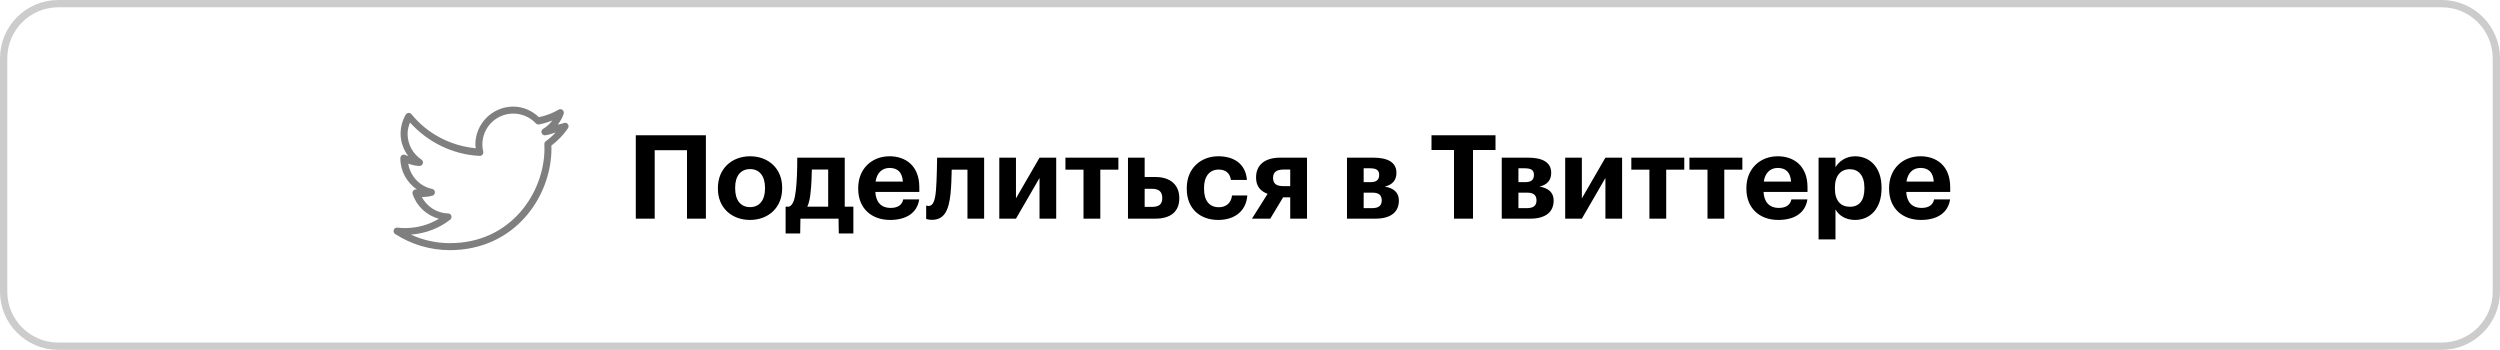
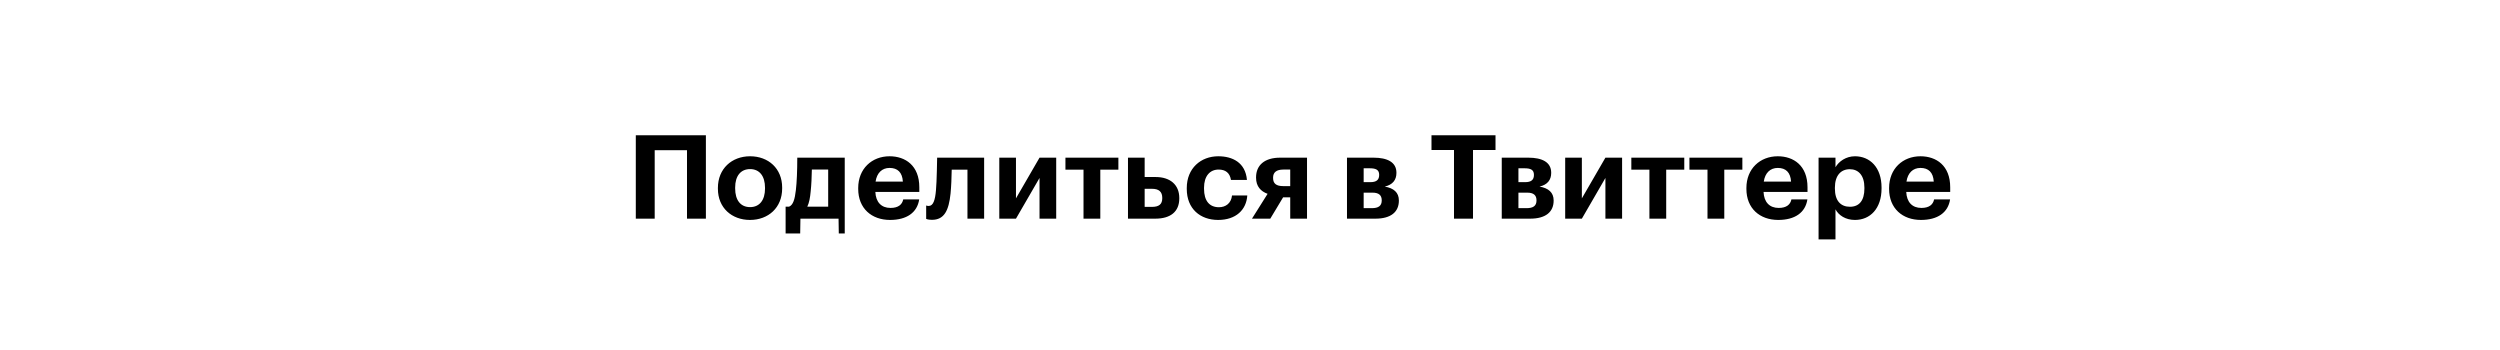
<svg xmlns="http://www.w3.org/2000/svg" width="343" height="48" viewBox="0 0 343 48" fill="none">
-   <path d="M0.5 8C0.5 3.858 3.858 0.5 8 0.5H335C339.142 0.5 342.5 3.858 342.5 8V40C342.5 44.142 339.142 47.5 335 47.5H8C3.858 47.5 0.5 44.142 0.5 40V8Z" stroke="#CCCCCC" />
-   <path d="M94.256 30H96.848V18.56H87.232V30H89.824V20.608H94.256V30ZM102.896 30.176C105.408 30.176 107.312 28.496 107.312 25.856V25.728C107.312 23.12 105.424 21.44 102.912 21.44C100.4 21.44 98.496 23.152 98.496 25.776V25.904C98.496 28.512 100.4 30.176 102.896 30.176ZM102.912 28.416C101.6 28.416 100.864 27.456 100.864 25.856V25.728C100.864 24.128 101.632 23.2 102.912 23.2C104.208 23.2 104.96 24.16 104.96 25.76V25.872C104.96 27.456 104.208 28.416 102.912 28.416ZM111.226 26.256C111.322 25.36 111.37 24.24 111.386 23.264H113.626V28.352H110.762C111.018 27.824 111.146 27.136 111.226 26.256ZM109.818 30H115.05L115.082 32.032H117.082V28.352H115.898V21.632H109.386C109.386 23.408 109.322 25.008 109.194 26.08C109.05 27.36 108.81 28.128 108.266 28.352H107.786V32.032H109.786L109.818 30ZM122.114 30.176C124.402 30.176 125.842 29.168 126.114 27.36H123.922C123.778 28.064 123.25 28.528 122.178 28.528C120.914 28.528 120.162 27.728 120.098 26.336H126.13V25.696C126.13 22.704 124.21 21.44 122.05 21.44C119.618 21.44 117.746 23.152 117.746 25.792V25.92C117.746 28.592 119.586 30.176 122.114 30.176ZM120.13 24.912C120.306 23.728 121.01 23.04 122.05 23.04C123.154 23.04 123.794 23.648 123.874 24.912H120.13ZM130.415 26.56C130.511 25.584 130.559 24.352 130.575 23.28H132.735V30H135.023V21.632H128.575C128.575 21.632 128.527 25.008 128.415 26.096C128.303 27.472 128.031 28.256 127.423 28.256C127.183 28.256 127.071 28.192 127.071 28.192V30.032C127.071 30.032 127.311 30.16 127.871 30.16C129.551 30.16 130.175 28.88 130.415 26.56ZM139.391 30L142.623 24.416V30H144.911V21.632H142.623L139.391 27.216V21.632H137.103V30H139.391ZM153.442 21.632H146.178V23.28H148.658V30H150.962V23.28H153.442V21.632ZM154.759 30H158.503C160.583 30 161.799 29.056 161.799 27.216V27.168C161.799 25.328 160.519 24.288 158.567 24.288H157.047V21.632H154.759V30ZM157.047 28.384V25.904H158.055C158.999 25.904 159.463 26.304 159.463 27.152V27.2C159.463 28.016 159.015 28.384 158.055 28.384H157.047ZM167.129 30.176C169.561 30.176 171.001 28.8 171.128 26.816H169.033C168.921 27.888 168.169 28.432 167.241 28.432C165.945 28.432 165.193 27.568 165.193 25.888V25.76C165.193 24.16 165.993 23.264 167.193 23.264C168.137 23.264 168.729 23.712 168.889 24.688H171.081C170.873 22.288 169.081 21.44 167.145 21.44C164.761 21.44 162.825 23.088 162.825 25.792V25.92C162.825 28.656 164.681 30.176 167.129 30.176ZM177.019 23.264V25.536H176.075C175.099 25.536 174.667 25.184 174.667 24.416V24.368C174.667 23.648 175.131 23.264 176.075 23.264H177.019ZM176.043 27.072H177.019V30H179.323V21.632H175.627C173.531 21.632 172.331 22.64 172.331 24.336V24.384C172.331 25.584 172.987 26.256 173.914 26.592L171.771 30H174.283L176.043 27.072ZM184.806 30H188.71C190.822 30 191.926 29.088 191.926 27.52V27.504C191.926 26.4 191.206 25.808 189.99 25.6C191.078 25.344 191.59 24.688 191.59 23.728V23.696C191.59 22.24 190.326 21.632 188.454 21.632H184.806V30ZM187.91 23.088C188.758 23.088 189.222 23.28 189.222 23.984V24C189.222 24.688 188.838 24.992 188.006 24.992H187.094V23.088H187.91ZM188.31 26.432C189.174 26.432 189.574 26.784 189.574 27.488V27.504C189.574 28.256 189.11 28.56 188.198 28.56H187.094V26.432H188.31ZM199.488 30H202.096V20.576H205.184V18.56H196.4V20.576H199.488V30ZM206.04 30H209.944C212.056 30 213.16 29.088 213.16 27.52V27.504C213.16 26.4 212.44 25.808 211.224 25.6C212.312 25.344 212.824 24.688 212.824 23.728V23.696C212.824 22.24 211.56 21.632 209.688 21.632H206.04V30ZM209.144 23.088C209.992 23.088 210.456 23.28 210.456 23.984V24C210.456 24.688 210.072 24.992 209.24 24.992H208.328V23.088H209.144ZM209.544 26.432C210.408 26.432 210.808 26.784 210.808 27.488V27.504C210.808 28.256 210.344 28.56 209.432 28.56H208.328V26.432H209.544ZM217.031 30L220.263 24.416V30H222.551V21.632H220.263L217.031 27.216V21.632H214.743V30H217.031ZM231.083 21.632H223.819V23.28H226.299V30H228.603V23.28H231.083V21.632ZM239.052 21.632H231.788V23.28H234.268V30H236.572V23.28H239.052V21.632ZM243.974 30.176C246.262 30.176 247.702 29.168 247.974 27.36H245.782C245.638 28.064 245.11 28.528 244.038 28.528C242.774 28.528 242.022 27.728 241.958 26.336H247.99V25.696C247.99 22.704 246.07 21.44 243.91 21.44C241.478 21.44 239.606 23.152 239.606 25.792V25.92C239.606 28.592 241.446 30.176 243.974 30.176ZM241.99 24.912C242.166 23.728 242.87 23.04 243.91 23.04C245.014 23.04 245.654 23.648 245.734 24.912H241.99ZM253.812 28.368C252.548 28.368 251.748 27.552 251.748 25.872V25.744C251.748 24.064 252.58 23.216 253.796 23.216C254.964 23.216 255.796 24.048 255.796 25.744V25.872C255.796 27.504 255.092 28.368 253.812 28.368ZM249.508 32.848H251.828V28.72C252.26 29.536 253.204 30.176 254.5 30.176C256.58 30.176 258.148 28.624 258.148 25.856V25.728C258.148 22.96 256.548 21.44 254.5 21.44C253.268 21.44 252.292 22.144 251.828 22.944V21.632H249.508V32.848ZM263.552 30.176C265.84 30.176 267.28 29.168 267.552 27.36H265.36C265.216 28.064 264.688 28.528 263.616 28.528C262.352 28.528 261.6 27.728 261.536 26.336H267.568V25.696C267.568 22.704 265.648 21.44 263.488 21.44C261.056 21.44 259.184 23.152 259.184 25.792V25.92C259.184 28.592 261.024 30.176 263.552 30.176ZM261.568 24.912C261.744 23.728 262.448 23.04 263.488 23.04C264.592 23.04 265.232 23.648 265.312 24.912H261.568Z" fill="black" />
+   <path d="M94.256 30H96.848V18.56H87.232V30H89.824V20.608H94.256V30ZM102.896 30.176C105.408 30.176 107.312 28.496 107.312 25.856V25.728C107.312 23.12 105.424 21.44 102.912 21.44C100.4 21.44 98.496 23.152 98.496 25.776V25.904C98.496 28.512 100.4 30.176 102.896 30.176ZM102.912 28.416C101.6 28.416 100.864 27.456 100.864 25.856V25.728C100.864 24.128 101.632 23.2 102.912 23.2C104.208 23.2 104.96 24.16 104.96 25.76V25.872C104.96 27.456 104.208 28.416 102.912 28.416ZM111.226 26.256C111.322 25.36 111.37 24.24 111.386 23.264H113.626V28.352H110.762C111.018 27.824 111.146 27.136 111.226 26.256ZM109.818 30H115.05L115.082 32.032H117.082H115.898V21.632H109.386C109.386 23.408 109.322 25.008 109.194 26.08C109.05 27.36 108.81 28.128 108.266 28.352H107.786V32.032H109.786L109.818 30ZM122.114 30.176C124.402 30.176 125.842 29.168 126.114 27.36H123.922C123.778 28.064 123.25 28.528 122.178 28.528C120.914 28.528 120.162 27.728 120.098 26.336H126.13V25.696C126.13 22.704 124.21 21.44 122.05 21.44C119.618 21.44 117.746 23.152 117.746 25.792V25.92C117.746 28.592 119.586 30.176 122.114 30.176ZM120.13 24.912C120.306 23.728 121.01 23.04 122.05 23.04C123.154 23.04 123.794 23.648 123.874 24.912H120.13ZM130.415 26.56C130.511 25.584 130.559 24.352 130.575 23.28H132.735V30H135.023V21.632H128.575C128.575 21.632 128.527 25.008 128.415 26.096C128.303 27.472 128.031 28.256 127.423 28.256C127.183 28.256 127.071 28.192 127.071 28.192V30.032C127.071 30.032 127.311 30.16 127.871 30.16C129.551 30.16 130.175 28.88 130.415 26.56ZM139.391 30L142.623 24.416V30H144.911V21.632H142.623L139.391 27.216V21.632H137.103V30H139.391ZM153.442 21.632H146.178V23.28H148.658V30H150.962V23.28H153.442V21.632ZM154.759 30H158.503C160.583 30 161.799 29.056 161.799 27.216V27.168C161.799 25.328 160.519 24.288 158.567 24.288H157.047V21.632H154.759V30ZM157.047 28.384V25.904H158.055C158.999 25.904 159.463 26.304 159.463 27.152V27.2C159.463 28.016 159.015 28.384 158.055 28.384H157.047ZM167.129 30.176C169.561 30.176 171.001 28.8 171.128 26.816H169.033C168.921 27.888 168.169 28.432 167.241 28.432C165.945 28.432 165.193 27.568 165.193 25.888V25.76C165.193 24.16 165.993 23.264 167.193 23.264C168.137 23.264 168.729 23.712 168.889 24.688H171.081C170.873 22.288 169.081 21.44 167.145 21.44C164.761 21.44 162.825 23.088 162.825 25.792V25.92C162.825 28.656 164.681 30.176 167.129 30.176ZM177.019 23.264V25.536H176.075C175.099 25.536 174.667 25.184 174.667 24.416V24.368C174.667 23.648 175.131 23.264 176.075 23.264H177.019ZM176.043 27.072H177.019V30H179.323V21.632H175.627C173.531 21.632 172.331 22.64 172.331 24.336V24.384C172.331 25.584 172.987 26.256 173.914 26.592L171.771 30H174.283L176.043 27.072ZM184.806 30H188.71C190.822 30 191.926 29.088 191.926 27.52V27.504C191.926 26.4 191.206 25.808 189.99 25.6C191.078 25.344 191.59 24.688 191.59 23.728V23.696C191.59 22.24 190.326 21.632 188.454 21.632H184.806V30ZM187.91 23.088C188.758 23.088 189.222 23.28 189.222 23.984V24C189.222 24.688 188.838 24.992 188.006 24.992H187.094V23.088H187.91ZM188.31 26.432C189.174 26.432 189.574 26.784 189.574 27.488V27.504C189.574 28.256 189.11 28.56 188.198 28.56H187.094V26.432H188.31ZM199.488 30H202.096V20.576H205.184V18.56H196.4V20.576H199.488V30ZM206.04 30H209.944C212.056 30 213.16 29.088 213.16 27.52V27.504C213.16 26.4 212.44 25.808 211.224 25.6C212.312 25.344 212.824 24.688 212.824 23.728V23.696C212.824 22.24 211.56 21.632 209.688 21.632H206.04V30ZM209.144 23.088C209.992 23.088 210.456 23.28 210.456 23.984V24C210.456 24.688 210.072 24.992 209.24 24.992H208.328V23.088H209.144ZM209.544 26.432C210.408 26.432 210.808 26.784 210.808 27.488V27.504C210.808 28.256 210.344 28.56 209.432 28.56H208.328V26.432H209.544ZM217.031 30L220.263 24.416V30H222.551V21.632H220.263L217.031 27.216V21.632H214.743V30H217.031ZM231.083 21.632H223.819V23.28H226.299V30H228.603V23.28H231.083V21.632ZM239.052 21.632H231.788V23.28H234.268V30H236.572V23.28H239.052V21.632ZM243.974 30.176C246.262 30.176 247.702 29.168 247.974 27.36H245.782C245.638 28.064 245.11 28.528 244.038 28.528C242.774 28.528 242.022 27.728 241.958 26.336H247.99V25.696C247.99 22.704 246.07 21.44 243.91 21.44C241.478 21.44 239.606 23.152 239.606 25.792V25.92C239.606 28.592 241.446 30.176 243.974 30.176ZM241.99 24.912C242.166 23.728 242.87 23.04 243.91 23.04C245.014 23.04 245.654 23.648 245.734 24.912H241.99ZM253.812 28.368C252.548 28.368 251.748 27.552 251.748 25.872V25.744C251.748 24.064 252.58 23.216 253.796 23.216C254.964 23.216 255.796 24.048 255.796 25.744V25.872C255.796 27.504 255.092 28.368 253.812 28.368ZM249.508 32.848H251.828V28.72C252.26 29.536 253.204 30.176 254.5 30.176C256.58 30.176 258.148 28.624 258.148 25.856V25.728C258.148 22.96 256.548 21.44 254.5 21.44C253.268 21.44 252.292 22.144 251.828 22.944V21.632H249.508V32.848ZM263.552 30.176C265.84 30.176 267.28 29.168 267.552 27.36H265.36C265.216 28.064 264.688 28.528 263.616 28.528C262.352 28.528 261.6 27.728 261.536 26.336H267.568V25.696C267.568 22.704 265.648 21.44 263.488 21.44C261.056 21.44 259.184 23.152 259.184 25.792V25.92C259.184 28.592 261.024 30.176 263.552 30.176ZM261.568 24.912C261.744 23.728 262.448 23.04 263.488 23.04C264.592 23.04 265.232 23.648 265.312 24.912H261.568Z" fill="black" />
  <g clip-path="url(#clip0)">
-     <path d="M70.425 14.625C67.554 14.625 65.22 16.959 65.22 19.83C65.22 20.003 65.263 20.171 65.28 20.34C61.731 20.001 58.592 18.291 56.46 15.675C56.361 15.549 56.207 15.482 56.046 15.493C55.886 15.504 55.744 15.596 55.665 15.735C55.217 16.506 54.96 17.392 54.96 18.345C54.96 19.498 55.373 20.554 56.01 21.42C55.886 21.366 55.751 21.336 55.635 21.27C55.487 21.191 55.309 21.195 55.164 21.281C55.02 21.367 54.932 21.523 54.93 21.69V21.75C54.93 23.518 55.845 25.054 57.195 25.995C57.18 25.993 57.165 25.999 57.15 25.995C56.985 25.967 56.818 26.025 56.708 26.151C56.597 26.276 56.561 26.451 56.61 26.61C57.146 28.277 58.515 29.55 60.21 30.015C58.86 30.817 57.294 31.29 55.605 31.29C55.239 31.29 54.889 31.271 54.54 31.23C54.315 31.2 54.099 31.331 54.024 31.545C53.947 31.759 54.032 31.997 54.225 32.115C56.391 33.504 58.961 34.32 61.725 34.32C66.204 34.32 69.718 32.449 72.075 29.775C74.432 27.101 75.66 23.629 75.66 20.385C75.66 20.248 75.649 20.115 75.645 19.98C76.524 19.307 77.31 18.517 77.925 17.595C78.047 17.417 78.034 17.179 77.893 17.014C77.754 16.849 77.52 16.798 77.325 16.89C77.078 17.001 76.789 17.012 76.53 17.1C76.871 16.644 77.164 16.153 77.34 15.6C77.4 15.411 77.334 15.203 77.179 15.079C77.023 14.957 76.806 14.942 76.635 15.045C75.816 15.531 74.908 15.872 73.95 16.08C73.02 15.21 71.796 14.625 70.425 14.625ZM70.425 15.585C71.649 15.585 72.756 16.108 73.53 16.935C73.646 17.055 73.817 17.106 73.98 17.07C74.606 16.946 75.201 16.764 75.78 16.53C75.446 16.98 75.034 17.364 74.55 17.655C74.331 17.762 74.228 18.015 74.308 18.246C74.387 18.474 74.627 18.608 74.865 18.555C75.345 18.497 75.772 18.302 76.23 18.18C75.819 18.624 75.369 19.026 74.88 19.38C74.747 19.477 74.674 19.635 74.685 19.8C74.692 19.995 74.7 20.188 74.7 20.385C74.7 23.385 73.549 26.642 71.355 29.13C69.161 31.618 65.94 33.36 61.725 33.36C59.811 33.36 58.003 32.936 56.37 32.19C58.395 32.034 60.263 31.318 61.77 30.135C61.928 30.009 61.989 29.799 61.926 29.608C61.862 29.417 61.686 29.286 61.485 29.28C59.903 29.252 58.577 28.331 57.87 27.03C57.896 27.03 57.919 27.03 57.945 27.03C58.419 27.03 58.888 26.97 59.325 26.85C59.535 26.788 59.679 26.593 59.672 26.374C59.664 26.154 59.509 25.967 59.295 25.92C57.587 25.575 56.306 24.184 56.01 22.455C56.494 22.622 56.989 22.753 57.525 22.77C57.744 22.783 57.943 22.646 58.011 22.438C58.078 22.23 57.996 22.001 57.81 21.885C56.67 21.122 55.92 19.823 55.92 18.345C55.92 17.797 56.062 17.295 56.25 16.815C58.65 19.449 62.01 21.199 65.805 21.39C65.955 21.398 66.101 21.336 66.199 21.221C66.296 21.105 66.334 20.951 66.3 20.805C66.227 20.494 66.18 20.164 66.18 19.83C66.18 17.479 68.074 15.585 70.425 15.585Z" fill="#7F7F7F" />
-   </g>
+     </g>
  <defs>
    <clipPath id="clip0">
-       <rect width="24" height="24" fill="white" transform="translate(54 12)" />
-     </clipPath>
+       </clipPath>
  </defs>
</svg>